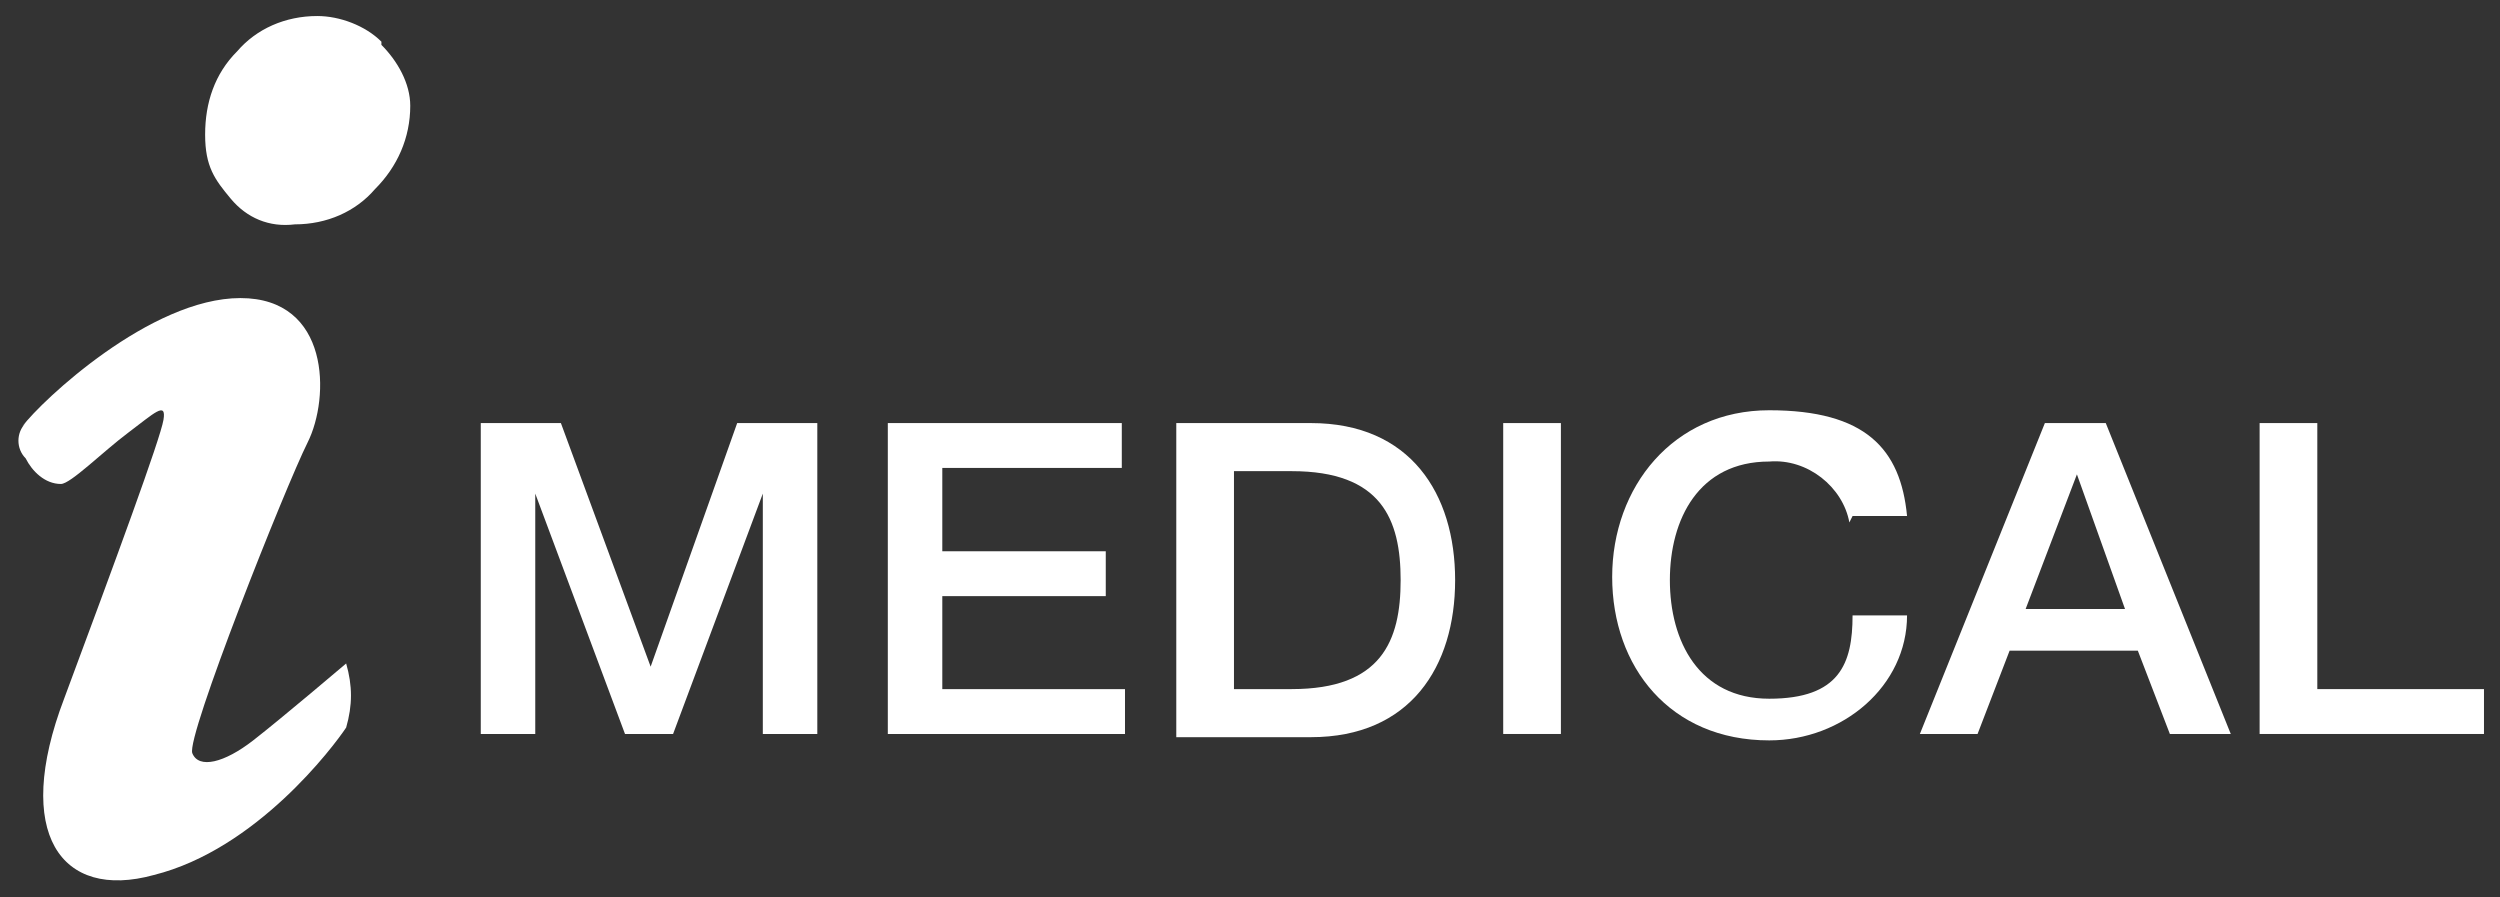
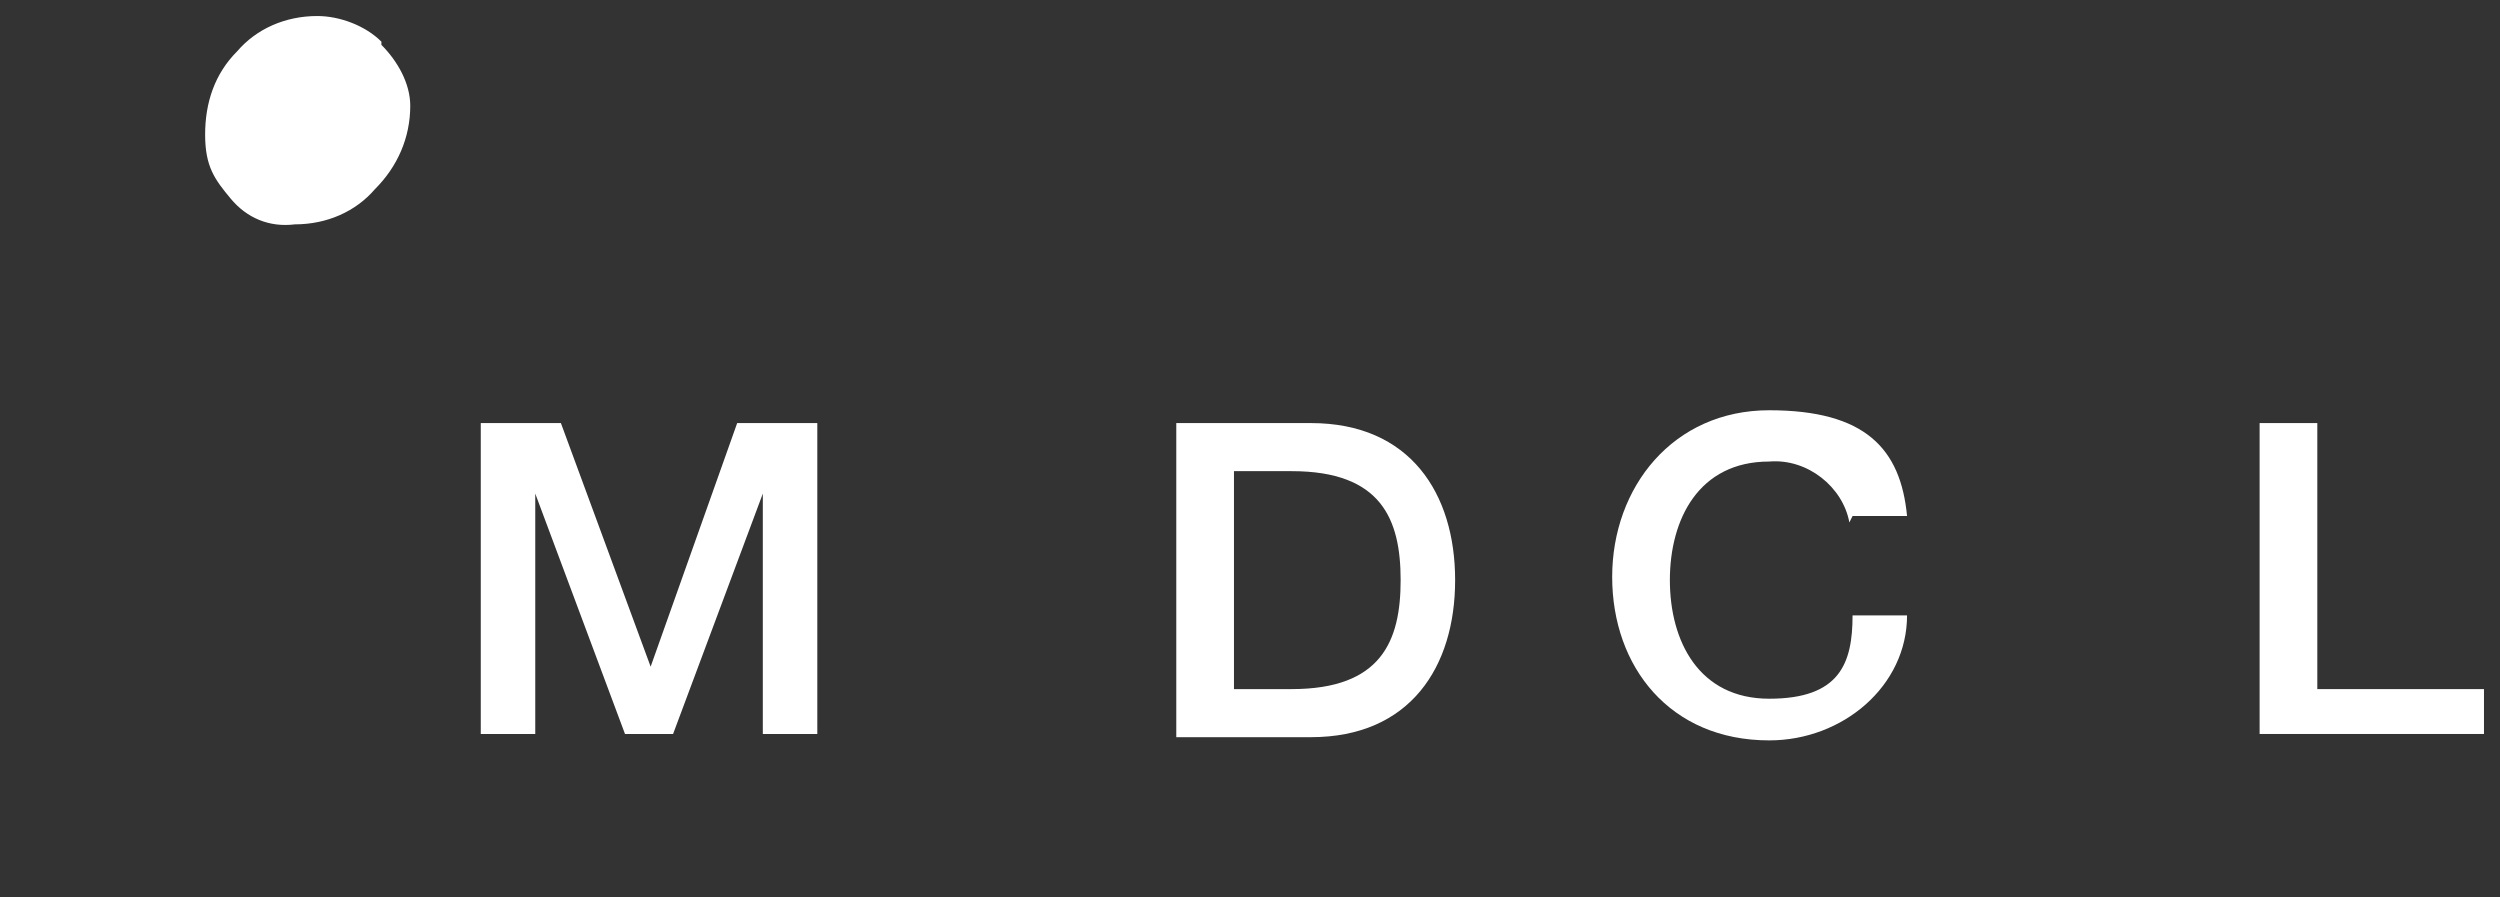
<svg xmlns="http://www.w3.org/2000/svg" version="1.1" viewBox="0 0 78 28">
  <rect x="0" y="0" width="78" height="28" fill="#333333" stroke="none" />
  <defs>
    <style>
      .cls-1 {
        fill: #fff;
      }
    </style>
  </defs>
  <g>
    <g id="_レイヤー_1" data-name="レイヤー_1">
      <g>
        <path class="cls-1" d="M15,13.2h2.5l2.8,7.6h0l2.7-7.6h2.5v9.7h-1.7v-7.5h0l-2.8,7.5h-1.5l-2.8-7.5h0v7.5h-1.7s0-9.7,0-9.7Z" />
-         <path class="cls-1" d="M27.7,13.2h7.3v1.4h-5.6v2.6h5.1v1.4h-5.1v2.9h5.7v1.4h-7.4v-9.7h0Z" />
        <path class="cls-1" d="M36.7,13.2h4.2c3.1,0,4.5,2.2,4.5,4.9s-1.4,4.9-4.5,4.9h-4.2v-9.7ZM38.5,21.5h1.8c2.8,0,3.4-1.5,3.4-3.4s-.6-3.4-3.4-3.4h-1.8v6.9Z" />
-         <path class="cls-1" d="M46.9,13.2h1.8v9.7h-1.8v-9.7Z" />
        <path class="cls-1" d="M57.7,16.3c-.2-1.1-1.3-2-2.5-1.9-2.2,0-3.1,1.8-3.1,3.7s.9,3.7,3.1,3.7,2.6-1.1,2.6-2.6h1.7c0,2.2-2,3.9-4.3,3.9h0c-3.1,0-4.9-2.3-4.9-5.1s1.9-5.2,4.9-5.2,4.1,1.2,4.3,3.3h-1.7Z" />
-         <path class="cls-1" d="M63.8,13.2h1.9l3.9,9.7h-1.9l-1-2.6h-4l-1,2.6h-1.8l3.9-9.7ZM63.2,19h3.1l-1.5-4.2h0l-1.6,4.2Z" />
-         <path class="cls-1" d="M70.5,13.2h1.8v8.3h5.2v1.4h-7v-9.7Z" />
+         <path class="cls-1" d="M70.5,13.2h1.8v8.3h5.2v1.4h-7Z" />
        <path class="cls-1" d="M11.9,1.3c-.5-.5-1.3-.8-2-.8-1,0-1.9.4-2.5,1.1-.7.7-1,1.6-1,2.6s.3,1.4.8,2c.5.6,1.2.9,2,.8,1,0,1.9-.4,2.5-1.1.7-.7,1.1-1.6,1.1-2.6,0-.7-.4-1.4-.9-1.9Z" />
-         <path class="cls-1" d="M.7,13.3c.6-.8,4-4,6.8-4s2.8,3.1,2.1,4.5-3.8,9.2-3.6,9.7,1,.3,1.9-.4c.9-.7,2.9-2.4,2.9-2.4.2.7.2,1.3,0,2-.4.6-2.8,3.8-6,4.6-2.9.8-4.4-1.3-2.8-5.5,1.6-4.3,3-8.1,3.1-8.7s-.3-.2-1.1.4-1.8,1.6-2.1,1.6c-.5,0-.9-.4-1.1-.8-.3-.3-.3-.8,0-1.1Z" />
      </g>
    </g>
  </g>
</svg>